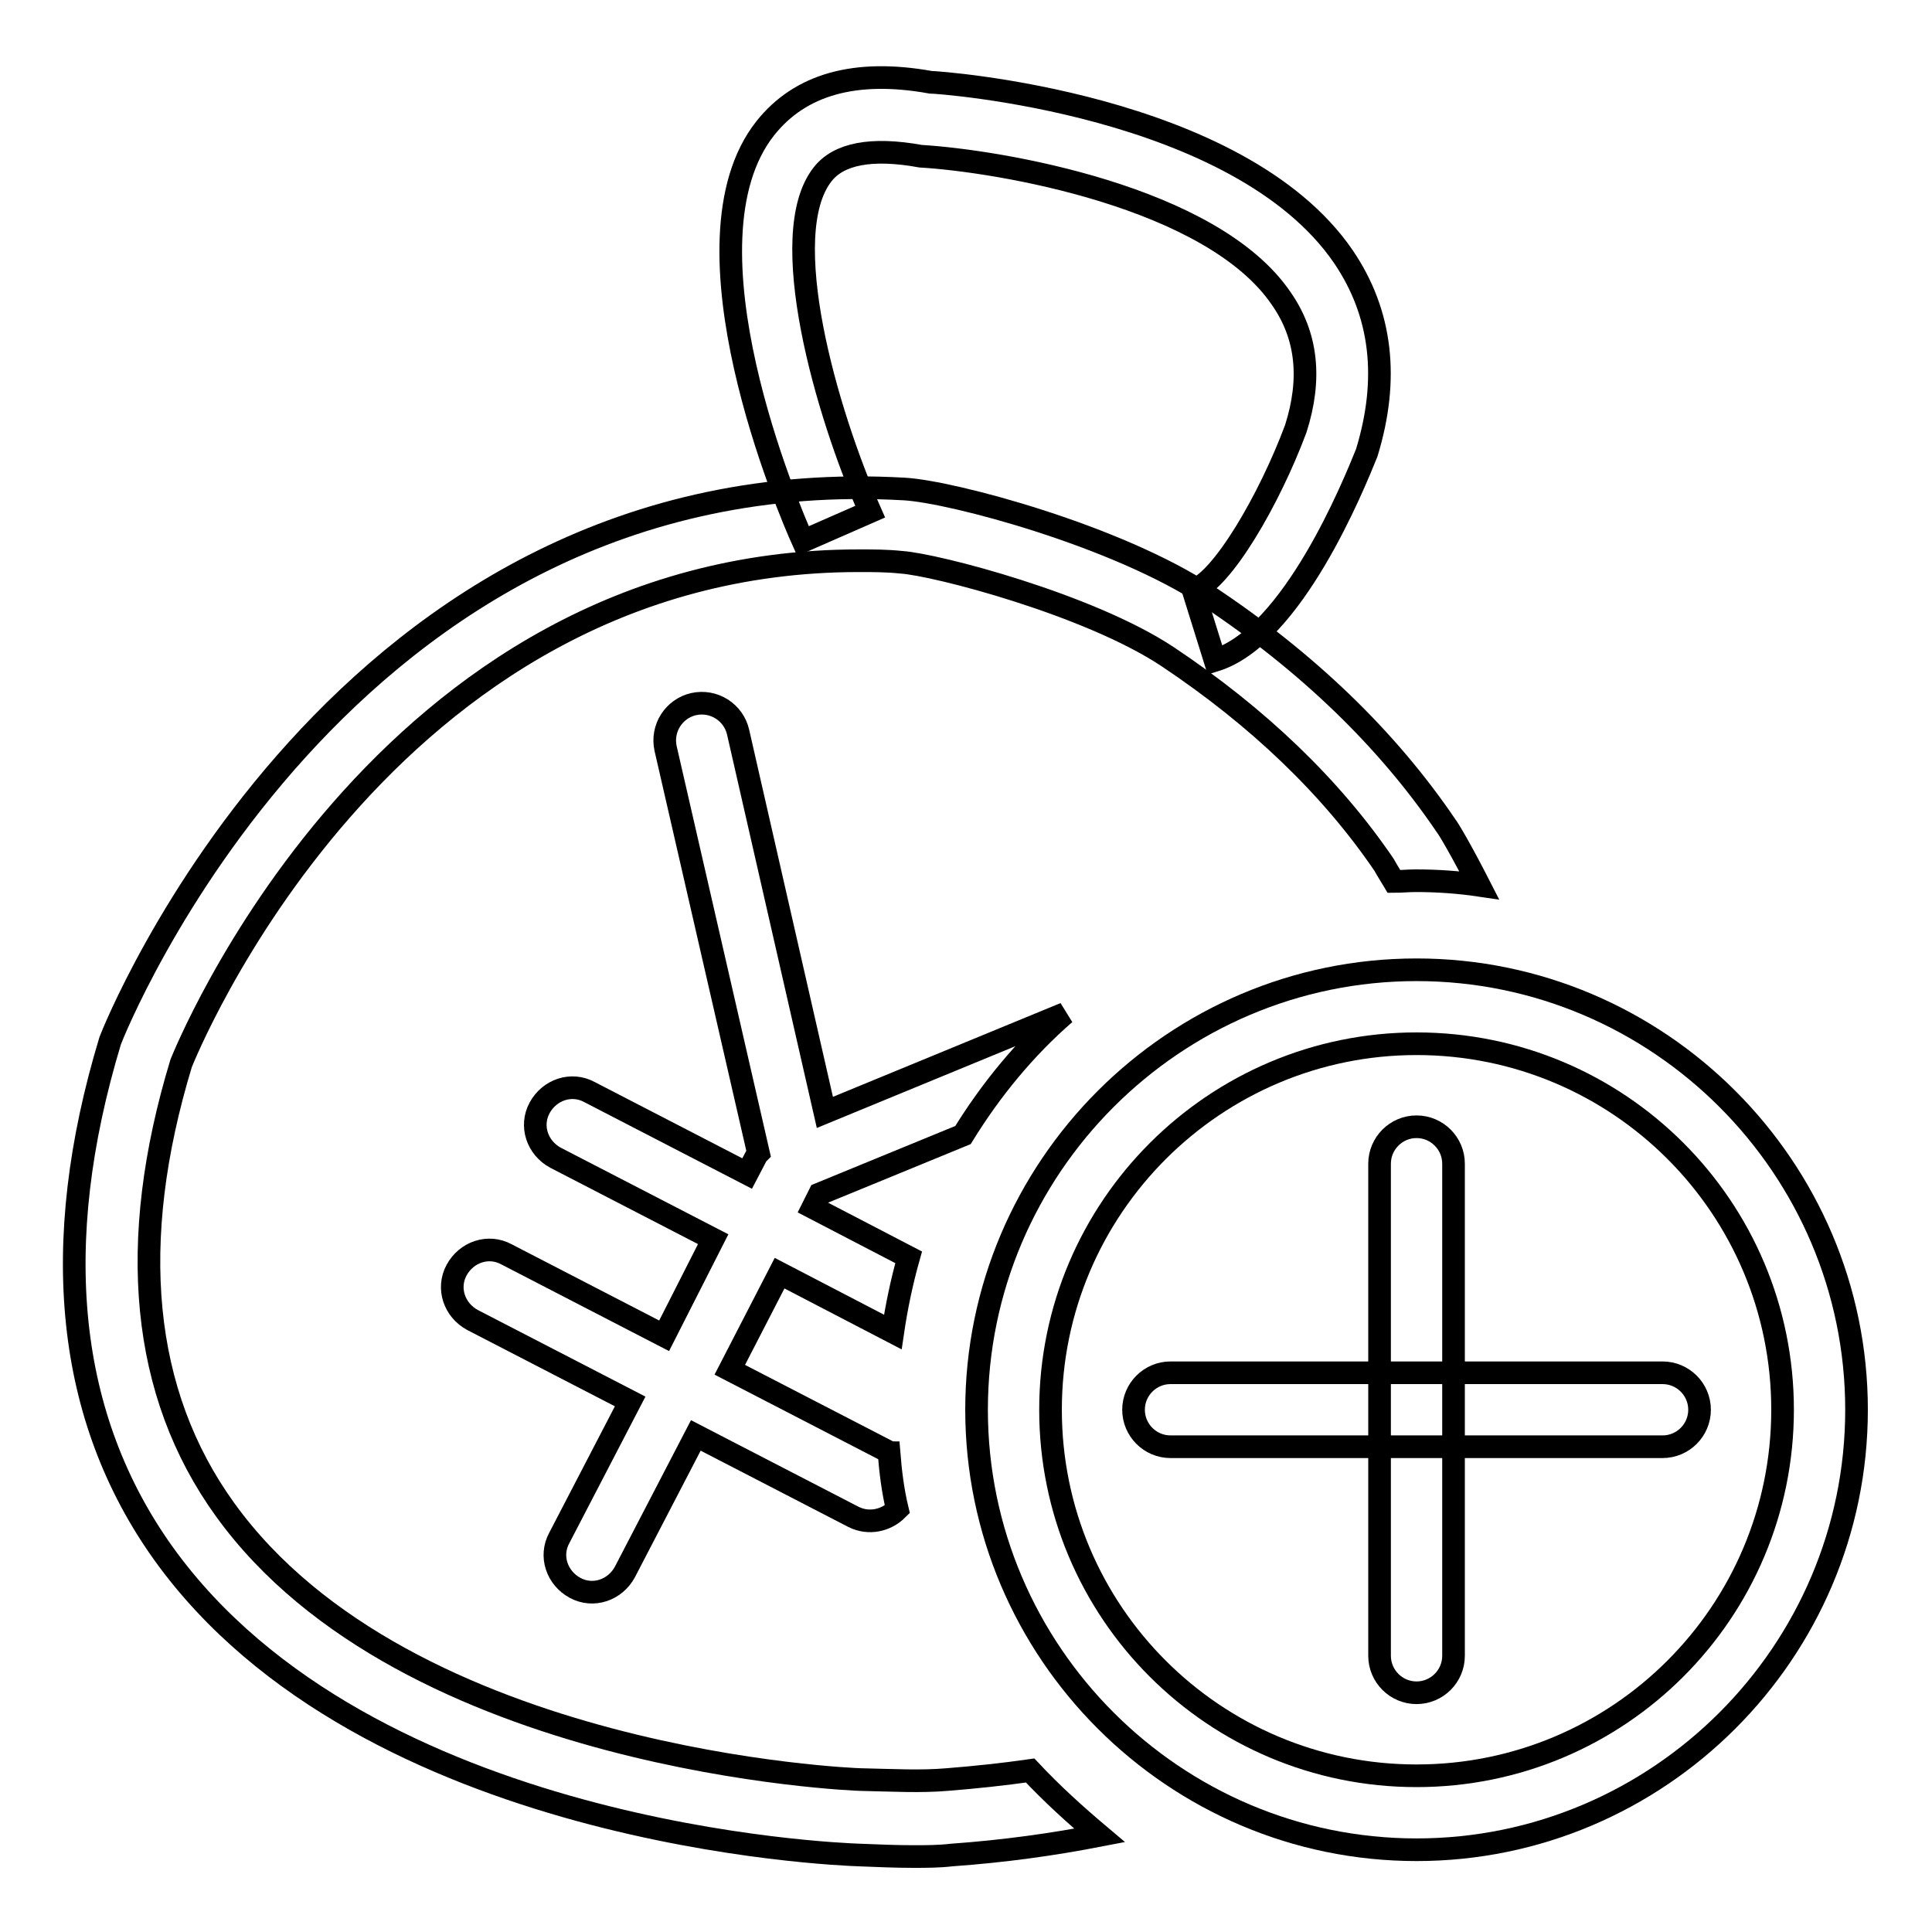
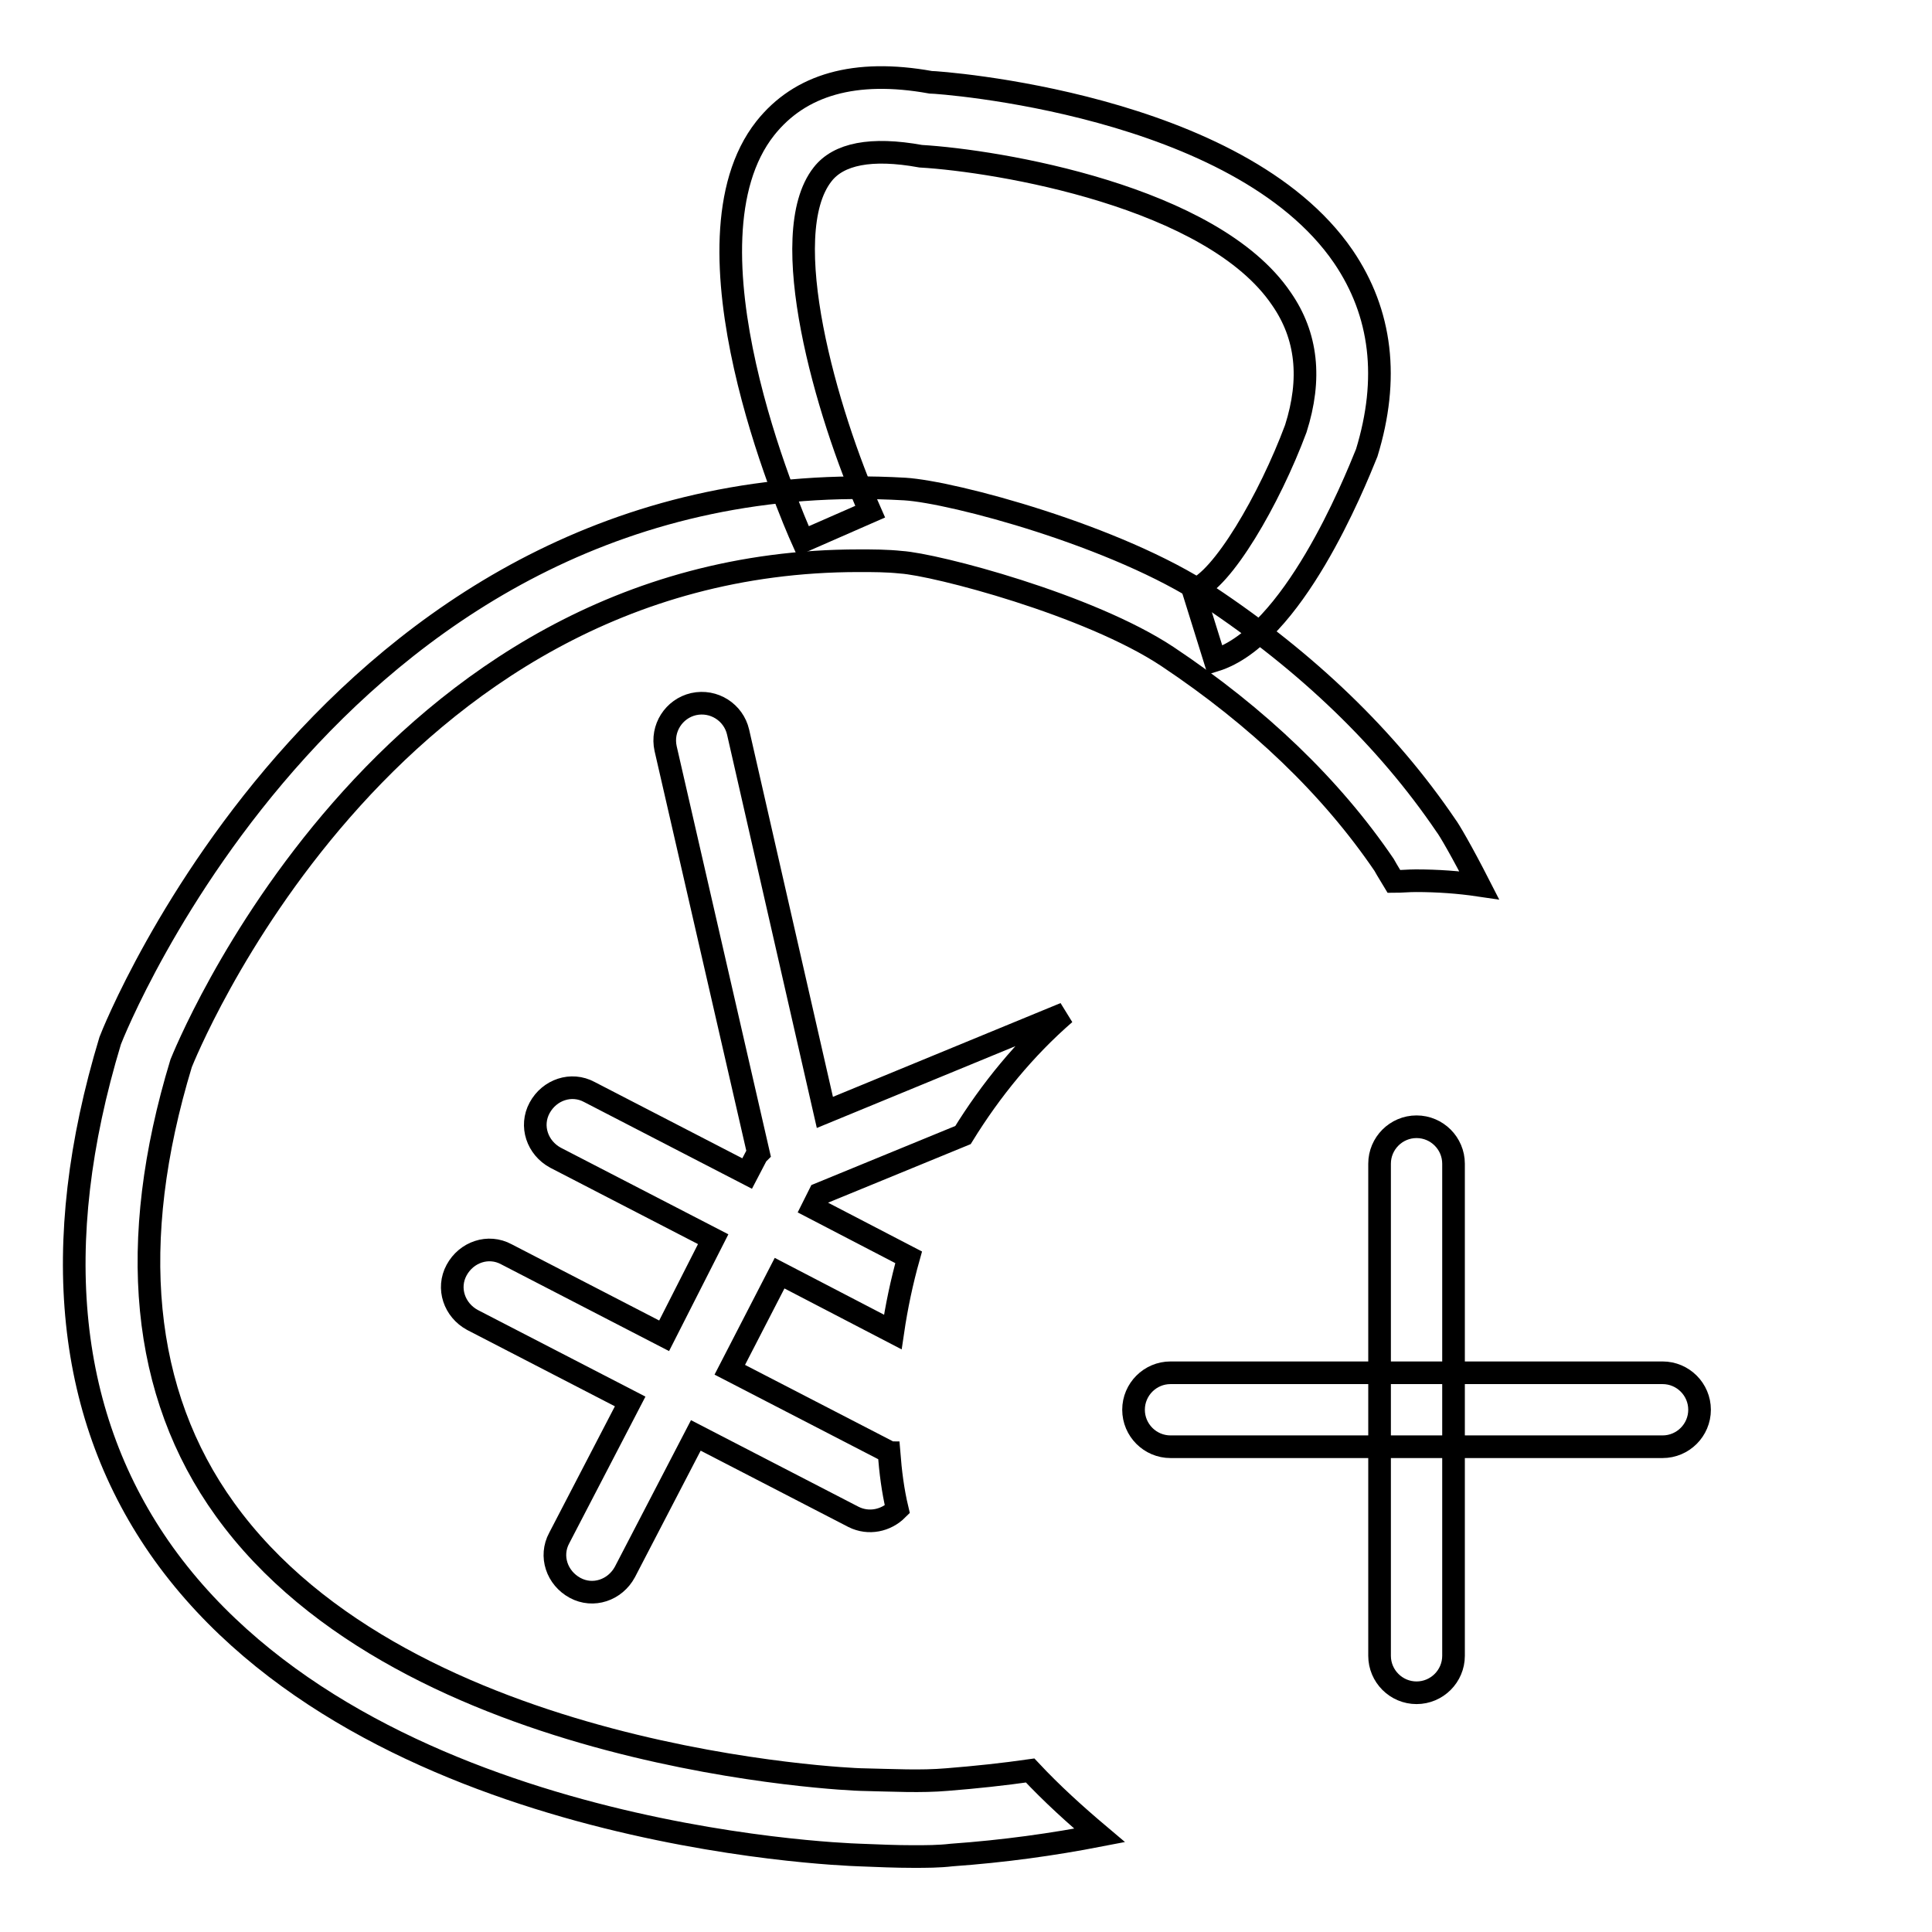
<svg xmlns="http://www.w3.org/2000/svg" version="1.1" x="0px" y="0px" viewBox="0 0 256 256" enable-background="new 0 0 256 256" xml:space="preserve">
  <g>
    <g>
      <path stroke-width="3" fill-opacity="0" stroke="#000000" d="M161,87.5l-2.9-9.3c3.8-1.2,10.1-12,13.6-21.4c2.1-6.6,1.5-12.3-1.9-17.2c-9.2-13.6-37.6-18.3-47.8-18.9c-6.6-1.2-10.9-0.3-13,2.4c-6.3,8,0.5,31.6,6.3,44.7l-8.9,3.9c-1.8-4-17-39.5-5-54.7c4.6-5.8,11.9-7.9,21.9-6.1c1.1,0,40.8,2.8,54.7,23.1c5.1,7.5,6.1,16.2,3.1,26C179.4,64.2,171.3,84.3,161,87.5z" />
      <path stroke-width="3" fill-opacity="0" stroke="#000000" d="M136.5,234.6c-3.5,0.5-7.2,0.9-11,1.2c-3.5,0.3-7,0.1-11.5,0c-0.6,0-60.1-2.3-84.2-35.8c-11.1-15.4-13-35.4-5.8-59.1c0.3-0.7,26.4-66.6,89.8-66.6c1.9,0,3.7,0,5.6,0.2c4.6,0.3,24.9,5.6,35.3,12.5c12,8,21.7,17.3,28.7,27.6c0,0,0.5,0.9,1.3,2.2c1,0,1.9-0.1,2.9-0.1c2.9,0,5.7,0.2,8.4,0.6c-2.3-4.5-4-7.4-4.4-7.9c-7.8-11.5-18.4-21.7-31.5-30.4c-12.1-8-33.8-13.8-40.2-14.2c-74.7-4.3-104.9,72-105.3,73.1c-8.2,27.1-5.8,50,7.1,68c26.9,37.4,89.2,39.8,92.2,39.9c2.5,0.1,4.8,0.2,7.1,0.2c1.7,0,3.4,0,5.1-0.2c7-0.5,13.4-1.4,19.6-2.6C142.5,240.5,139.4,237.7,136.5,234.6z" />
-       <path stroke-width="3" fill-opacity="0" stroke="#000000" d="M187.7,245.1c-32.1,0-58.3-26.2-58.3-58.3s26.2-58.3,58.3-58.3s58.3,26.2,58.3,58.3S219.8,245.1,187.7,245.1z M187.7,138.3c-26.7,0-48.5,21.7-48.5,48.5s21.7,48.5,48.5,48.5c26.8,0,48.5-21.7,48.5-48.5C236.2,160,214.5,138.3,187.7,138.3z" />
      <path stroke-width="3" fill-opacity="0" stroke="#000000" d="M220.3,191.7h-65.2c-2.7,0-4.9-2.2-4.9-4.9s2.2-4.9,4.9-4.9h65.2c2.7,0,4.9,2.2,4.9,4.9S223,191.7,220.3,191.7z" />
      <path stroke-width="3" fill-opacity="0" stroke="#000000" d="M187.7,224.3c-2.7,0-4.9-2.2-4.9-4.9v-65.2c0-2.7,2.2-4.9,4.9-4.9s4.9,2.2,4.9,4.9v65.2C192.6,222.1,190.4,224.3,187.7,224.3z" />
      <path stroke-width="3" fill-opacity="0" stroke="#000000" d="M117.8,192.5c-0.1,0-0.1-0.1-0.2-0.2l-20.9-10.8l6.6-12.8l15,7.8c0.5-3.4,1.2-6.7,2.1-9.9l-12.7-6.6l0.9-1.8l19-7.8c3.7-6,8.2-11.5,13.5-16.1l-31.8,13.1L97.8,97c-0.6-2.6-3.2-4.3-5.9-3.7c-2.6,0.6-4.3,3.2-3.7,5.9l12.3,53.6c-0.1,0.1-0.2,0.2-0.3,0.4l-1.2,2.3l-20.9-10.8c-2.4-1.3-5.3-0.3-6.6,2.1c-1.3,2.4-0.3,5.3,2.1,6.6l20.9,10.8L88,177l-20.9-10.8c-2.4-1.3-5.3-0.3-6.6,2.1c-1.3,2.4-0.3,5.3,2.1,6.6l20.9,10.8l-9.4,18.1c-1.3,2.4-0.3,5.3,2.1,6.6s5.3,0.3,6.6-2.1l9.4-18.1l20.9,10.8c2,1,4.3,0.5,5.8-1C118.3,197.5,118,195,117.8,192.5z" />
    </g>
  </g>
</svg>